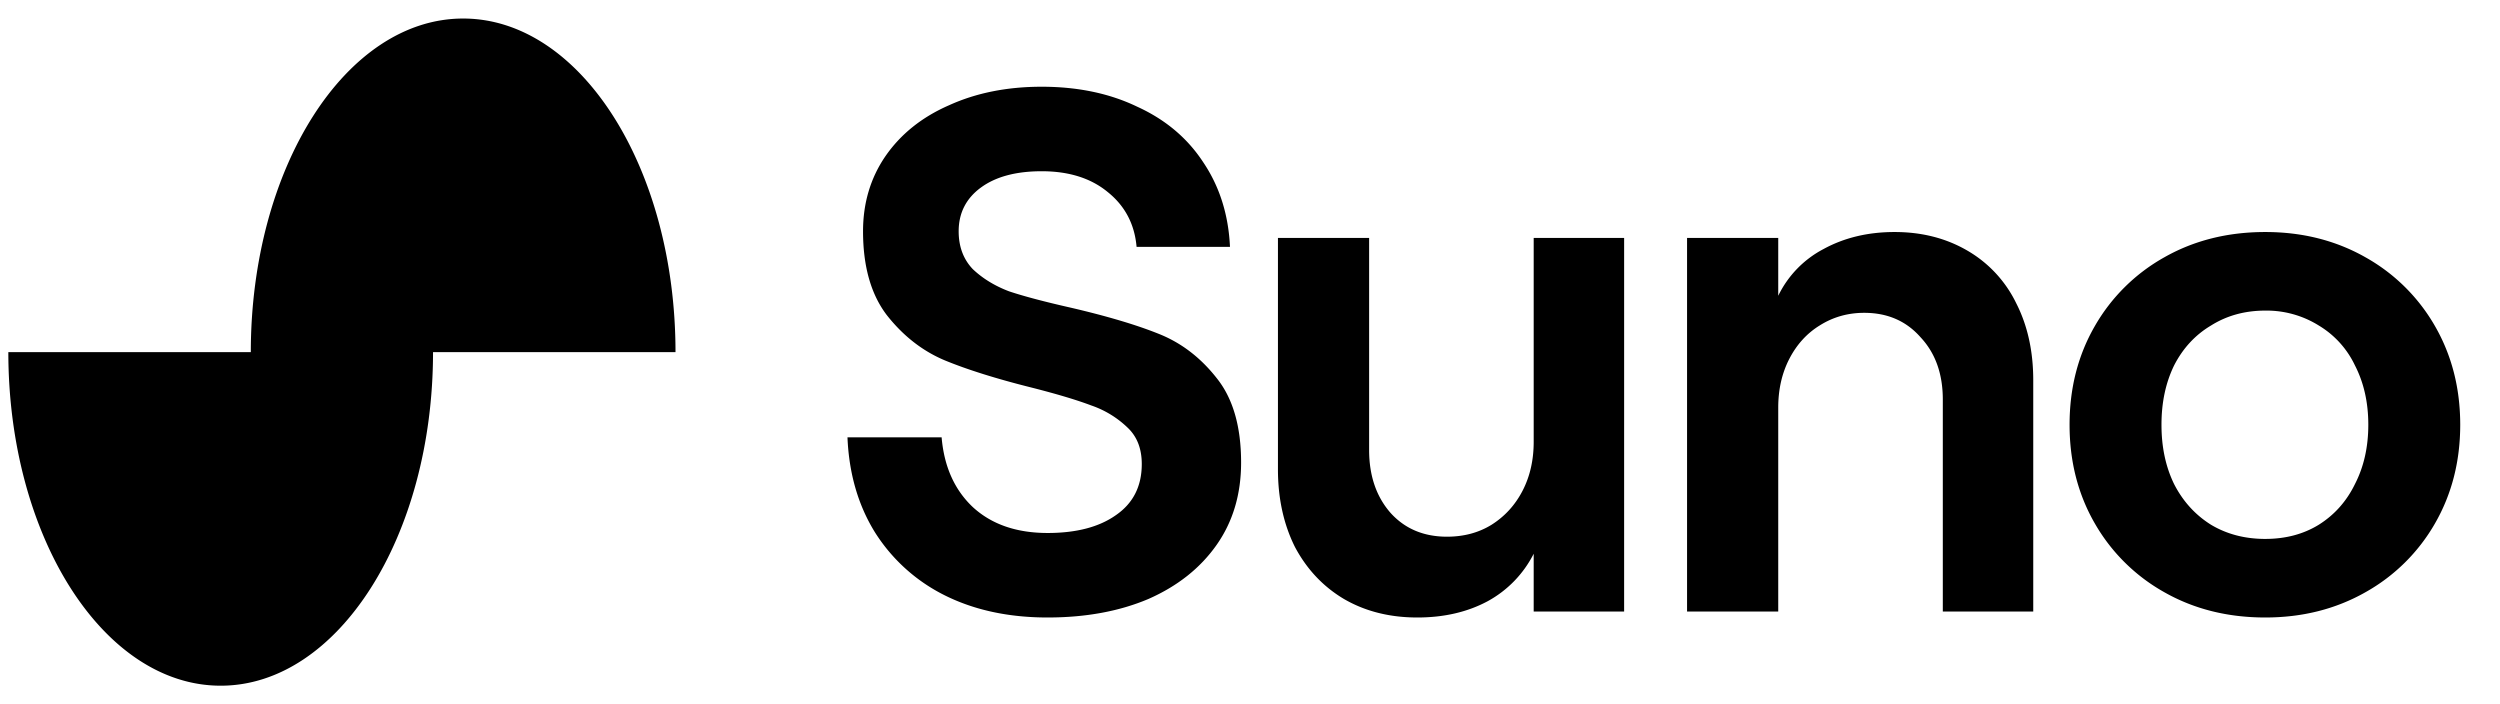
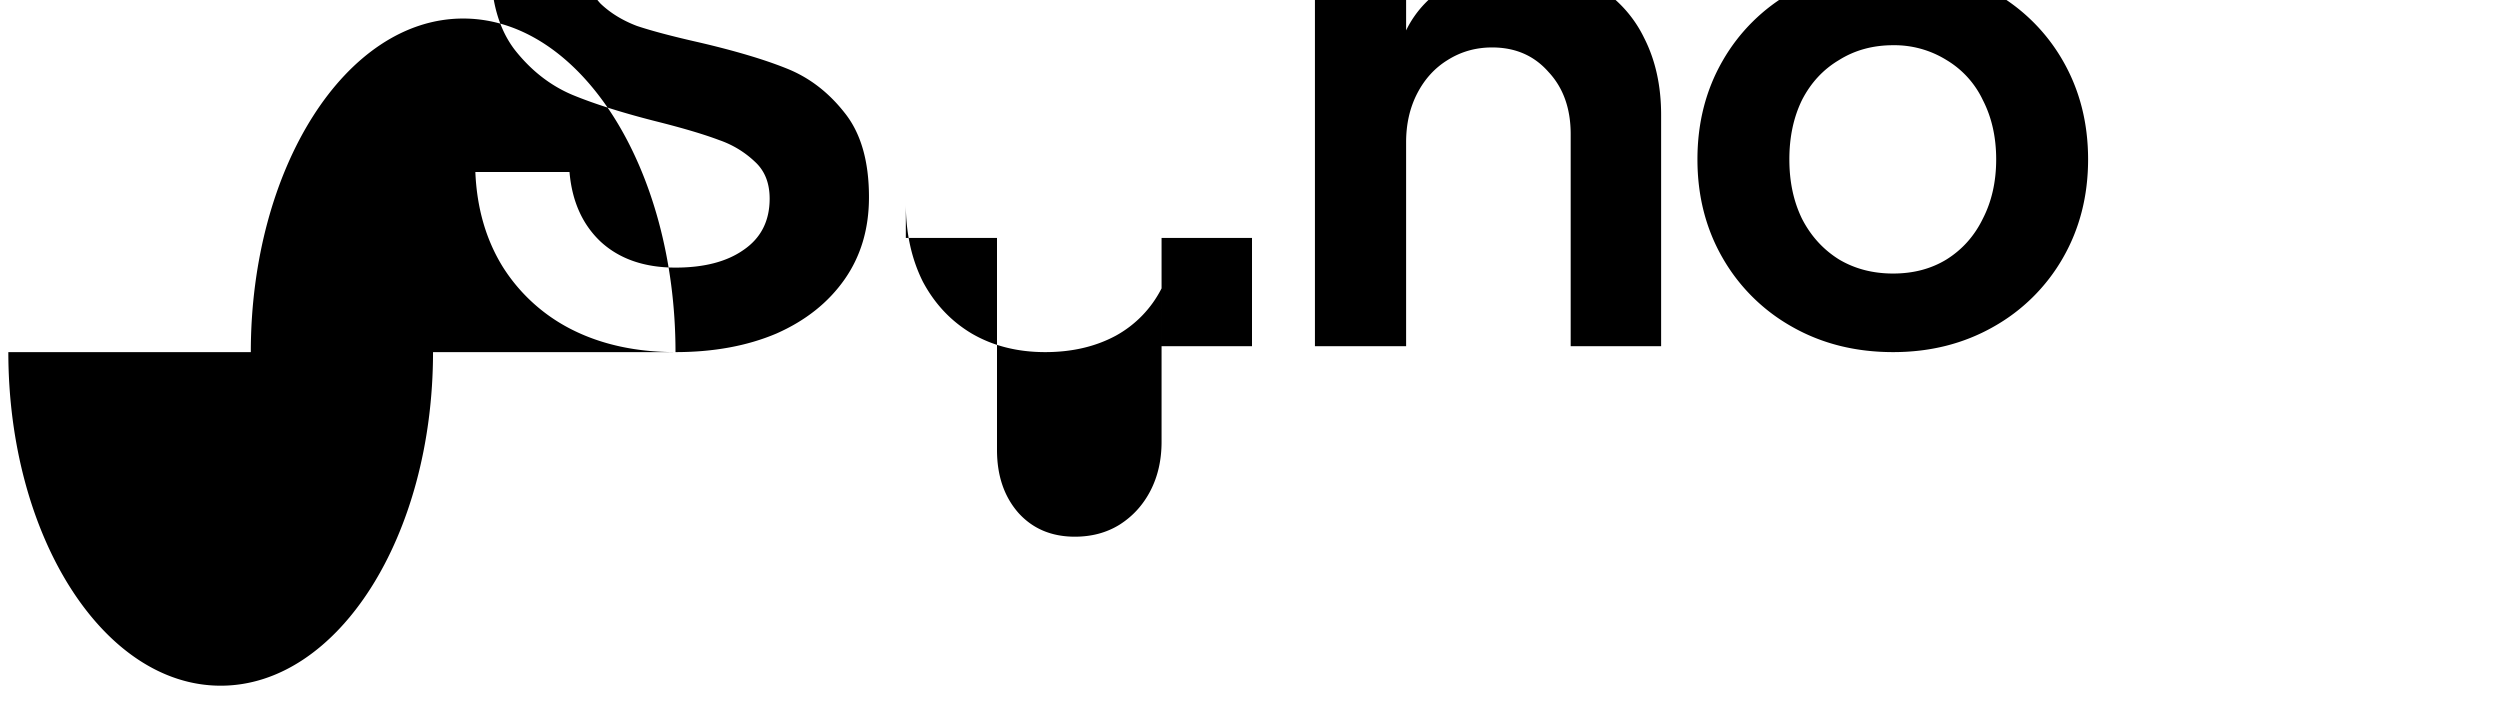
<svg xmlns="http://www.w3.org/2000/svg" fill="none" viewBox="0 0 67 19" class="styles_icon__x_9Ga" width="71" height="20">
-   <path fill="currentColor" d="M0 9.5c0 4.97 2.565 9 5.729 9s5.729-4.03 5.729-9zM18 9.5c0-4.97-2.565-9-5.729-9s-5.729 4.03-5.729 9zM28.04 16.66q-1.58 0-2.78-.6a4.7 4.7 0 0 1-1.88-1.7q-.68-1.1-.74-2.56h2.54q.1 1.18.84 1.88.76.7 2.02.7 1.16 0 1.84-.48.7-.48.7-1.38 0-.62-.38-.98a2.65 2.65 0 0 0-.98-.6q-.58-.22-1.6-.48-1.44-.36-2.36-.74-.9-.38-1.56-1.22-.64-.84-.64-2.26 0-1.14.6-2.02.62-.9 1.72-1.38 1.1-.5 2.5-.5 1.46 0 2.58.54 1.14.52 1.78 1.5.66.98.72 2.28h-2.52q-.08-.92-.78-1.48-.68-.56-1.78-.56-1.04 0-1.64.44t-.6 1.18q0 .62.38 1.02.4.38.98.6.6.2 1.66.44 1.46.34 2.36.7.92.36 1.58 1.2.66.82.66 2.28 0 1.28-.66 2.22t-1.84 1.46q-1.18.5-2.72.5m15.554-.16h-2.44v-1.56a3 3 0 0 1-1.24 1.28q-.82.44-1.9.44-1.12 0-1.98-.5-.84-.5-1.32-1.4-.46-.92-.46-2.1V6.42h2.46v5.72q0 1.04.58 1.7.58.64 1.52.64.68 0 1.2-.32.54-.34.84-.92t.3-1.32v-5.5h2.44zm1.698-10.08h2.46v1.56a2.8 2.8 0 0 1 1.22-1.26q.84-.46 1.92-.46 1.1 0 1.96.5a3.3 3.3 0 0 1 1.32 1.42q.46.9.46 2.08v6.24h-2.44v-5.72q0-1.04-.6-1.68-.58-.66-1.52-.66-.66 0-1.2.34-.52.32-.82.9t-.3 1.32v5.5h-2.46zm15.6 10.24q-1.52 0-2.72-.68a4.94 4.94 0 0 1-1.88-1.86q-.68-1.18-.68-2.66t.68-2.66a4.94 4.94 0 0 1 1.88-1.86q1.2-.68 2.72-.68 1.5 0 2.7.68a4.94 4.94 0 0 1 1.88 1.86q.679 1.18.68 2.66-.001 1.48-.68 2.66a4.94 4.94 0 0 1-1.88 1.86q-1.2.68-2.7.68m0-2.12q.819 0 1.44-.38.639-.4.98-1.1.36-.7.36-1.6t-.36-1.6a2.5 2.5 0 0 0-.98-1.08 2.66 2.66 0 0 0-1.44-.4q-.821 0-1.46.4-.641.38-1 1.08-.341.7-.34 1.6-.001.9.34 1.6.359.7 1 1.1.639.38 1.46.38" />
+   <path fill="currentColor" d="M0 9.5c0 4.97 2.565 9 5.729 9s5.729-4.03 5.729-9zM18 9.5c0-4.97-2.565-9-5.729-9s-5.729 4.03-5.729 9zq-1.58 0-2.78-.6a4.7 4.7 0 0 1-1.88-1.7q-.68-1.1-.74-2.56h2.54q.1 1.18.84 1.88.76.7 2.02.7 1.16 0 1.84-.48.7-.48.7-1.38 0-.62-.38-.98a2.65 2.65 0 0 0-.98-.6q-.58-.22-1.6-.48-1.44-.36-2.36-.74-.9-.38-1.56-1.22-.64-.84-.64-2.26 0-1.14.6-2.02.62-.9 1.72-1.38 1.1-.5 2.5-.5 1.46 0 2.58.54 1.14.52 1.78 1.5.66.98.72 2.28h-2.52q-.08-.92-.78-1.48-.68-.56-1.78-.56-1.04 0-1.64.44t-.6 1.18q0 .62.38 1.02.4.38.98.6.6.2 1.66.44 1.46.34 2.36.7.92.36 1.58 1.2.66.82.66 2.28 0 1.28-.66 2.22t-1.84 1.46q-1.18.5-2.72.5m15.554-.16h-2.44v-1.56a3 3 0 0 1-1.24 1.28q-.82.44-1.9.44-1.12 0-1.98-.5-.84-.5-1.32-1.4-.46-.92-.46-2.1V6.42h2.46v5.72q0 1.04.58 1.7.58.64 1.52.64.68 0 1.2-.32.54-.34.84-.92t.3-1.32v-5.5h2.44zm1.698-10.08h2.46v1.56a2.8 2.8 0 0 1 1.22-1.26q.84-.46 1.92-.46 1.1 0 1.96.5a3.3 3.3 0 0 1 1.32 1.42q.46.9.46 2.08v6.24h-2.44v-5.72q0-1.04-.6-1.68-.58-.66-1.52-.66-.66 0-1.2.34-.52.32-.82.9t-.3 1.32v5.5h-2.46zm15.6 10.24q-1.52 0-2.72-.68a4.94 4.94 0 0 1-1.88-1.86q-.68-1.18-.68-2.66t.68-2.66a4.94 4.94 0 0 1 1.88-1.86q1.2-.68 2.72-.68 1.5 0 2.7.68a4.94 4.94 0 0 1 1.88 1.86q.679 1.18.68 2.66-.001 1.48-.68 2.66a4.94 4.94 0 0 1-1.88 1.86q-1.2.68-2.7.68m0-2.12q.819 0 1.44-.38.639-.4.98-1.1.36-.7.36-1.6t-.36-1.6a2.5 2.5 0 0 0-.98-1.08 2.66 2.66 0 0 0-1.44-.4q-.821 0-1.46.4-.641.38-1 1.08-.341.7-.34 1.6-.001.9.34 1.6.359.7 1 1.1.639.38 1.46.38" />
</svg>